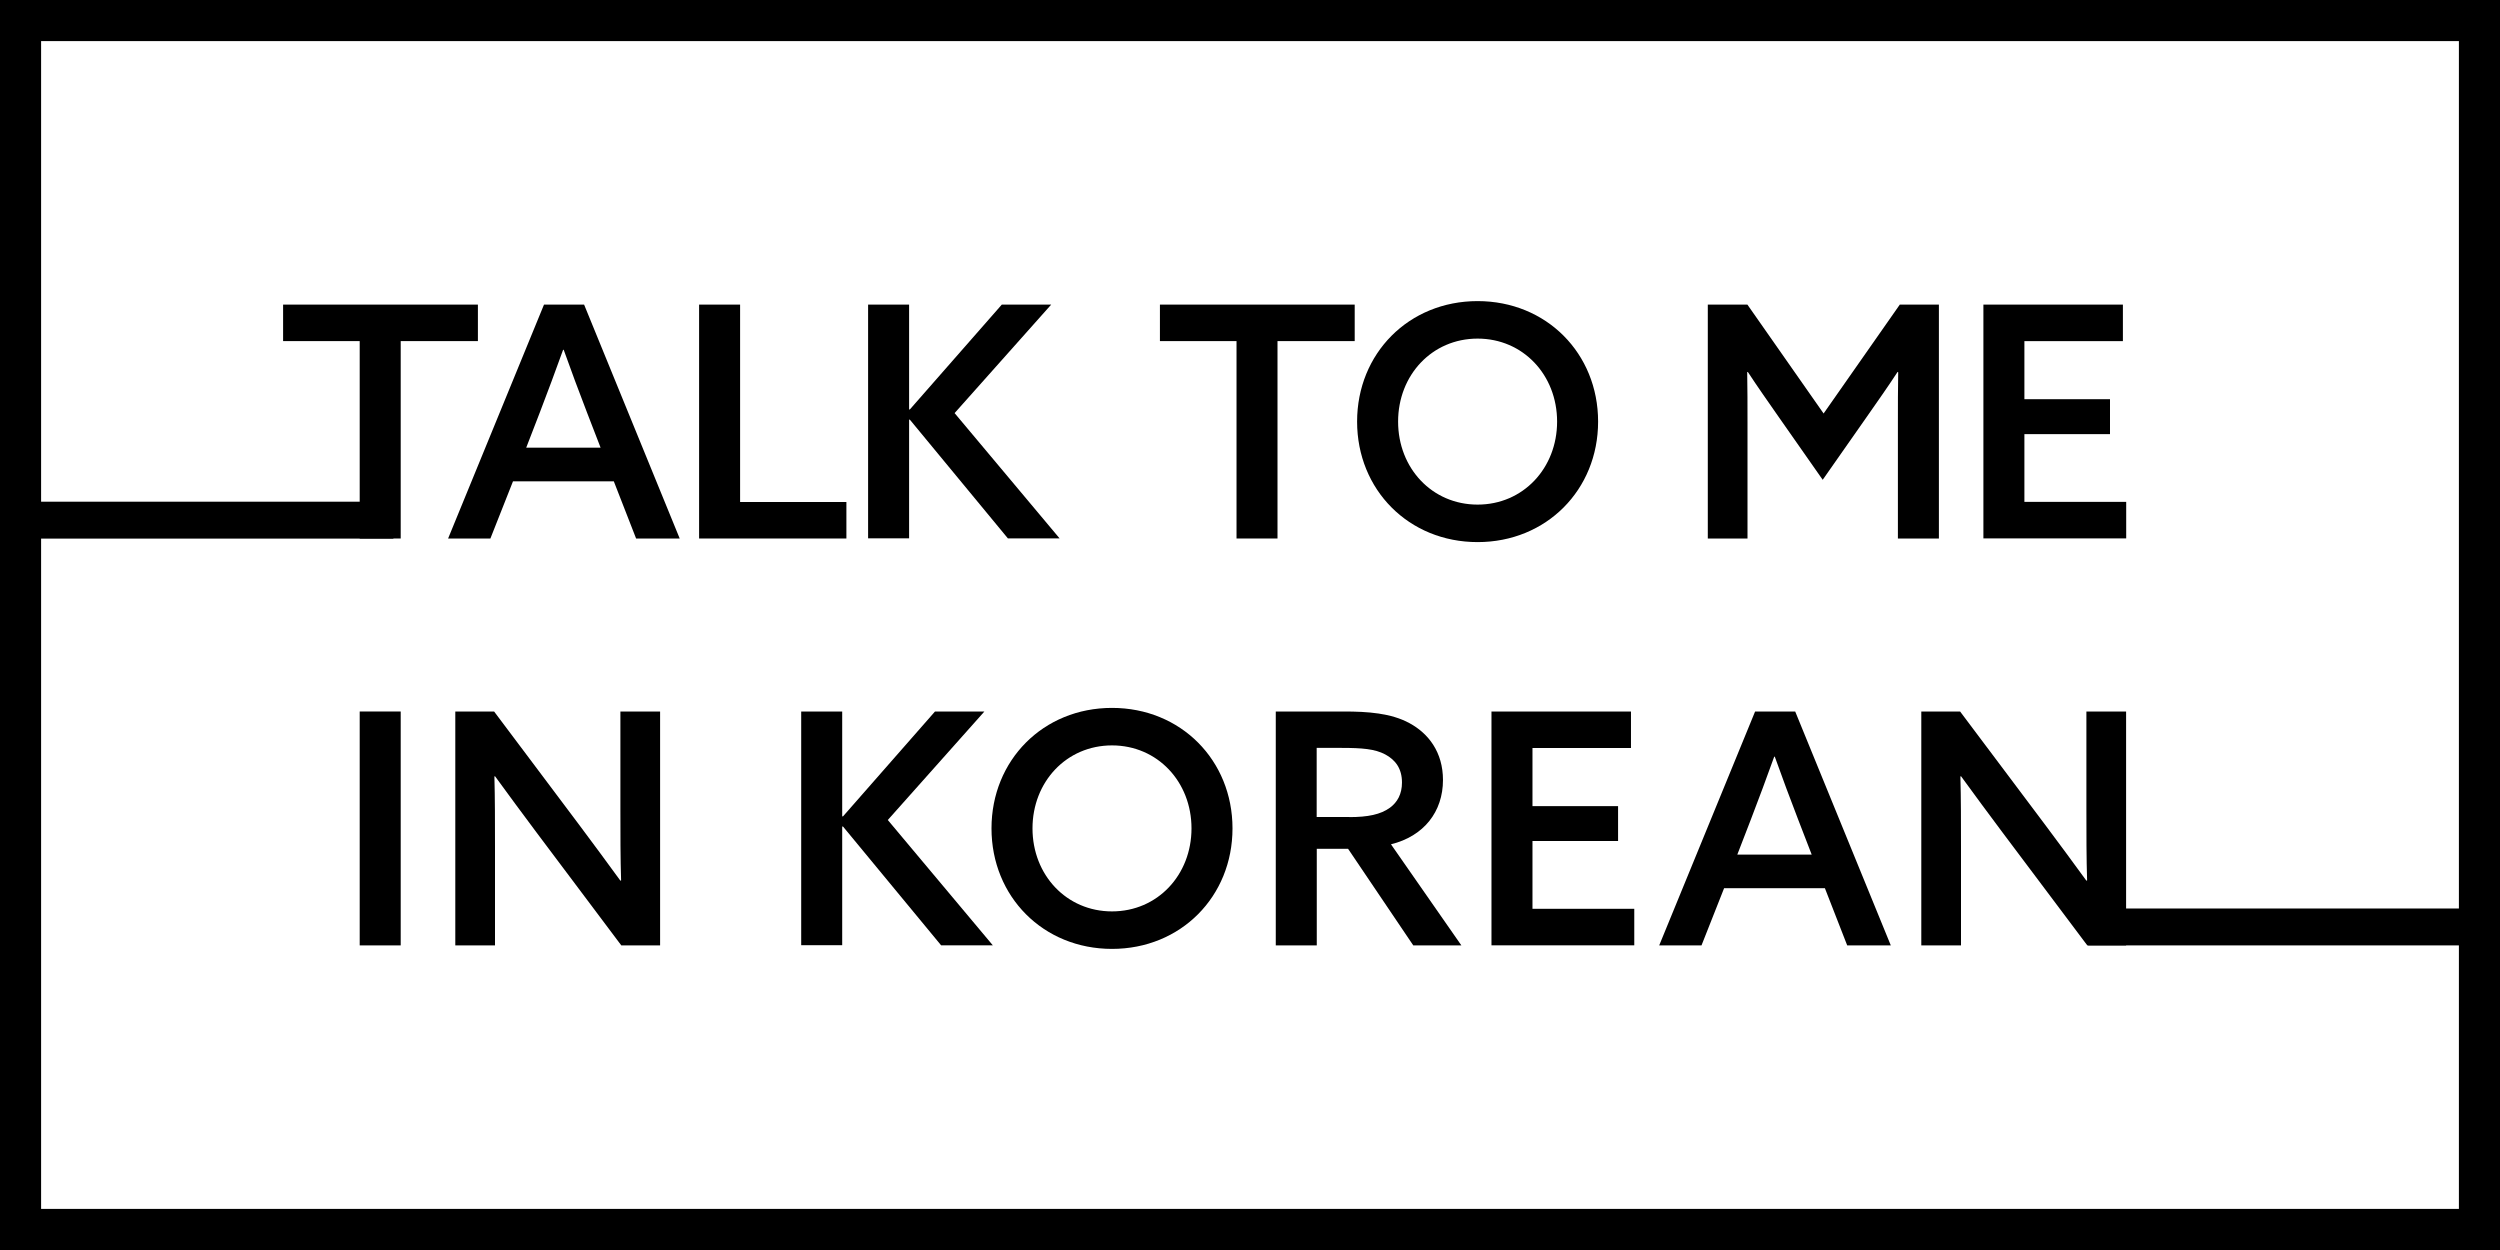
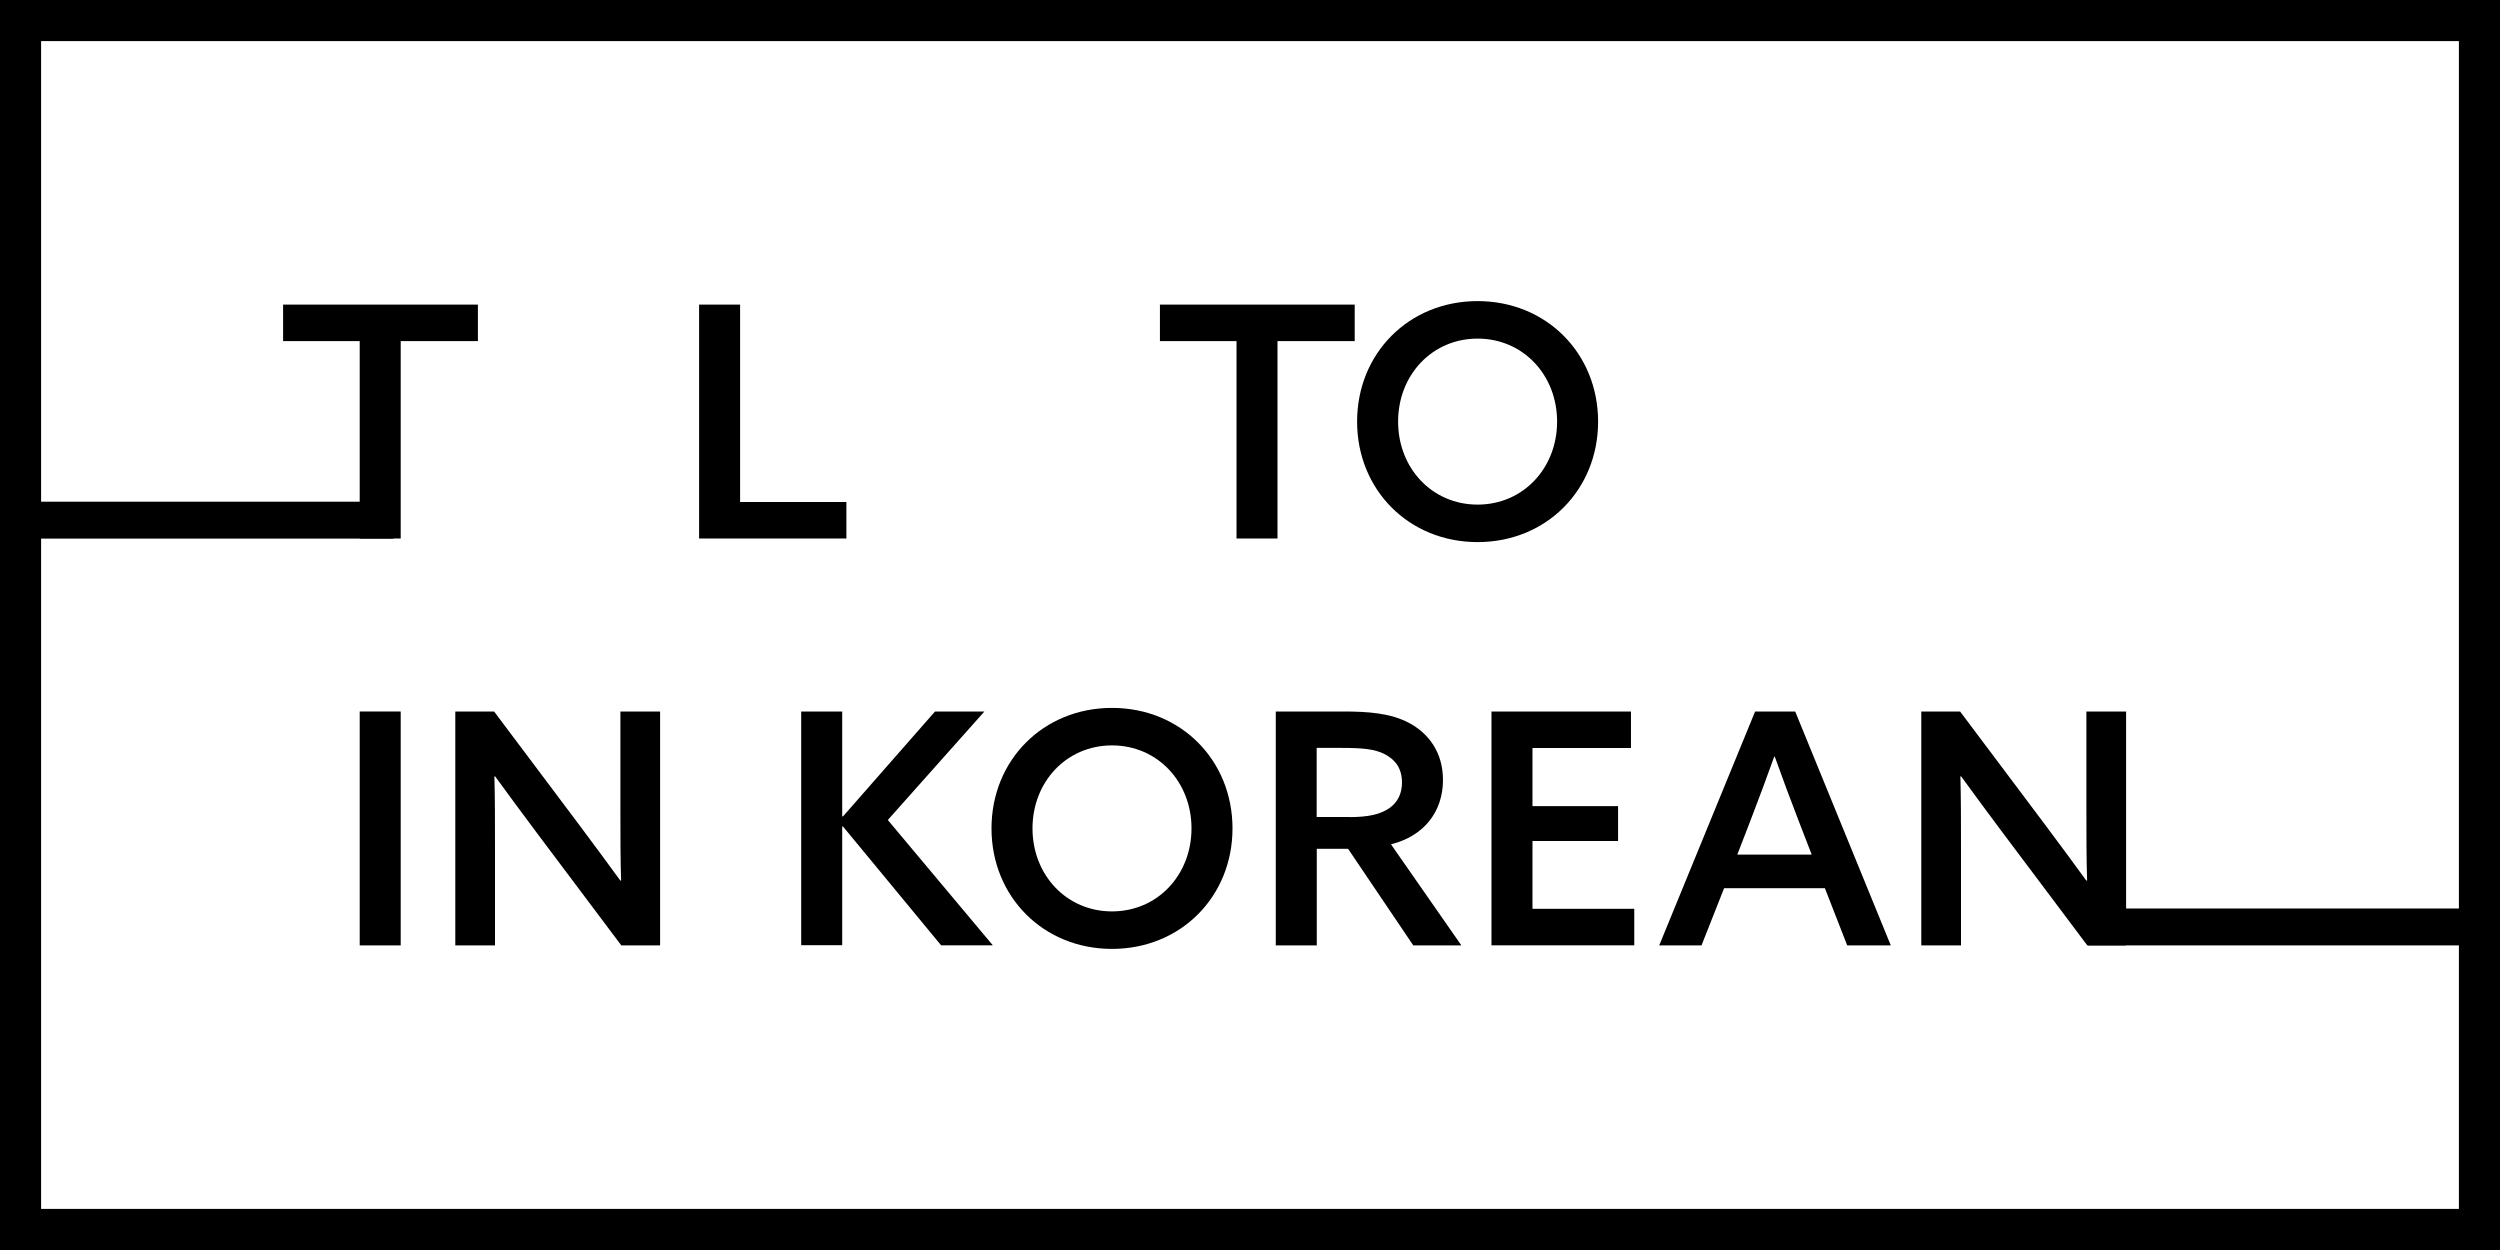
<svg xmlns="http://www.w3.org/2000/svg" fill="none" height="100%" overflow="visible" preserveAspectRatio="none" style="display: block;" viewBox="0 0 100 50" width="100%">
  <g id="Logo">
    <path d="M98.356 48.356H1.644V1.644H98.356V48.356ZM100 0H0V50H100V0Z" fill="black" id="Vector" />
    <g id="Group">
      <g id="Group_2">
        <path d="M14.388 13.644L11.324 13.644V12.184L19.116 12.184V13.644L16.028 13.644V21.54L14.388 21.54V13.644Z" fill="black" id="Vector_2" />
-         <path d="M27.188 21.54L25.444 21.54L24.552 19.252L20.52 19.252L19.616 21.54H17.924L21.76 12.184L23.364 12.184L27.188 21.54ZM21.052 17.908L24.024 17.908L23.48 16.5C23.156 15.66 22.848 14.832 22.548 13.992H22.524C22.212 14.856 21.916 15.66 21.592 16.5L21.048 17.908H21.052Z" fill="black" id="Vector_3" />
        <path d="M27.964 12.184L29.604 12.184V20.08L33.856 20.08V21.54L27.964 21.54V12.184Z" fill="black" id="Vector_4" />
-         <path d="M34.724 12.184L36.364 12.184V16.372L36.389 16.384L40.072 12.184L42.048 12.184L38.184 16.524L42.384 21.536L40.316 21.536L36.389 16.78L36.364 16.792V21.532H34.724V12.176V12.184Z" fill="black" id="Vector_5" />
      </g>
      <path d="M49.461 13.644H46.397V12.184L54.188 12.184V13.644H51.1V21.54H49.461V13.644Z" fill="black" id="Vector_6" />
      <path d="M54.284 16.864C54.284 14.136 56.352 12.044 59.104 12.044C61.856 12.044 63.924 14.136 63.924 16.864C63.924 19.592 61.856 21.684 59.104 21.684C56.352 21.684 54.284 19.592 54.284 16.864ZM62.284 16.864C62.284 15.004 60.928 13.544 59.104 13.544C57.28 13.544 55.924 15.004 55.924 16.864C55.924 18.724 57.28 20.184 59.104 20.184C60.928 20.184 62.284 18.724 62.284 16.864Z" fill="black" id="Vector_7" />
      <g id="Group_3">
-         <path d="M68.308 12.184L69.896 12.184L72.944 16.54L75.992 12.184L77.556 12.184V21.54L75.916 21.54V16.916C75.916 16.204 75.916 15.532 75.928 14.888L75.904 14.876C75.516 15.472 75.104 16.052 74.664 16.684L72.908 19.192L71.152 16.684C70.712 16.052 70.3 15.468 69.912 14.876L69.888 14.888C69.9 15.532 69.9 16.204 69.9 16.916V21.54H68.312V12.184H68.308Z" fill="black" id="Vector_8" />
-         <path d="M79.332 12.184L84.916 12.184V13.644L80.976 13.644V15.968L84.4 15.968V17.364L80.976 17.364V20.076L85.048 20.076V21.536L79.336 21.536V12.18L79.332 12.184Z" fill="black" id="Vector_9" />
-       </g>
+         </g>
      <g id="Group_4">
        <path d="M14.388 28.46L16.028 28.46V37.816H14.388V28.46Z" fill="black" id="Vector_10" />
        <path d="M18.212 37.816V28.46L19.764 28.46L23.148 32.968C23.728 33.744 24.272 34.48 24.816 35.228L24.844 35.216C24.816 34.336 24.816 33.38 24.816 32.388V28.46L26.404 28.46V37.816L24.852 37.816L21.468 33.308C20.888 32.532 20.344 31.796 19.8 31.048L19.776 31.06C19.8 31.94 19.8 32.896 19.8 33.888V37.816H18.212Z" fill="black" id="Vector_11" />
      </g>
      <g id="Group_5">
        <path d="M32.048 28.46L33.688 28.46V32.648L33.716 32.66L37.4 28.46L39.376 28.46L35.512 32.8L39.712 37.812L37.644 37.812L33.716 33.056L33.688 33.068V37.808H32.048V28.452V28.46Z" fill="black" id="Vector_12" />
        <path d="M39.66 33.136C39.66 30.408 41.728 28.316 44.48 28.316C47.232 28.316 49.3 30.408 49.3 33.136C49.3 35.864 47.232 37.956 44.48 37.956C41.728 37.956 39.66 35.864 39.66 33.136ZM47.66 33.136C47.66 31.276 46.304 29.816 44.48 29.816C42.656 29.816 41.3 31.276 41.3 33.136C41.3 34.996 42.656 36.456 44.48 36.456C46.304 36.456 47.66 34.996 47.66 33.136Z" fill="black" id="Vector_13" />
        <path d="M51.023 28.46L53.751 28.46C54.707 28.46 55.639 28.524 56.375 28.924C57.139 29.336 57.719 30.088 57.719 31.2C57.719 32.468 56.955 33.448 55.639 33.772L58.455 37.816H56.531L53.923 33.952H52.671V37.816H51.031V28.46H51.023ZM53.971 32.684C54.719 32.684 55.223 32.58 55.599 32.308C55.895 32.088 56.079 31.764 56.079 31.3C56.079 30.744 55.819 30.396 55.407 30.176C54.995 29.956 54.475 29.916 53.663 29.916H52.667V32.68H53.971V32.684Z" fill="black" id="Vector_14" />
        <path d="M59.655 28.46L65.239 28.46V29.92L61.299 29.92V32.244L64.723 32.244V33.64L61.299 33.64V36.352L65.371 36.352V37.812L59.659 37.812V28.456L59.655 28.46Z" fill="black" id="Vector_15" />
        <path d="M75.632 37.816L73.888 37.816L72.996 35.528L68.964 35.528L68.06 37.816H66.368L70.204 28.46L71.808 28.46L75.632 37.816ZM69.496 34.184H72.468L71.924 32.776C71.6 31.936 71.292 31.108 70.992 30.268H70.968C70.656 31.132 70.36 31.936 70.036 32.776L69.492 34.184H69.496Z" fill="black" id="Vector_16" />
        <path d="M76.852 37.816V28.46L78.404 28.46L81.788 32.968C82.368 33.744 82.912 34.48 83.456 35.228L83.484 35.216C83.456 34.336 83.456 33.38 83.456 32.388V28.46L85.044 28.46V37.816L83.492 37.816L80.108 33.308C79.528 32.532 78.984 31.796 78.44 31.048L78.416 31.06C78.44 31.94 78.44 32.896 78.44 33.888V37.816H76.852Z" fill="black" id="Vector_17" />
      </g>
      <path d="M100 36.34L83.524 36.34V37.816L100 37.816V36.34Z" fill="black" id="Vector_18" />
      <path d="M15.736 20.068L0 20.068L0 21.544L15.736 21.544V20.068Z" fill="black" id="Vector_19" />
    </g>
  </g>
</svg>